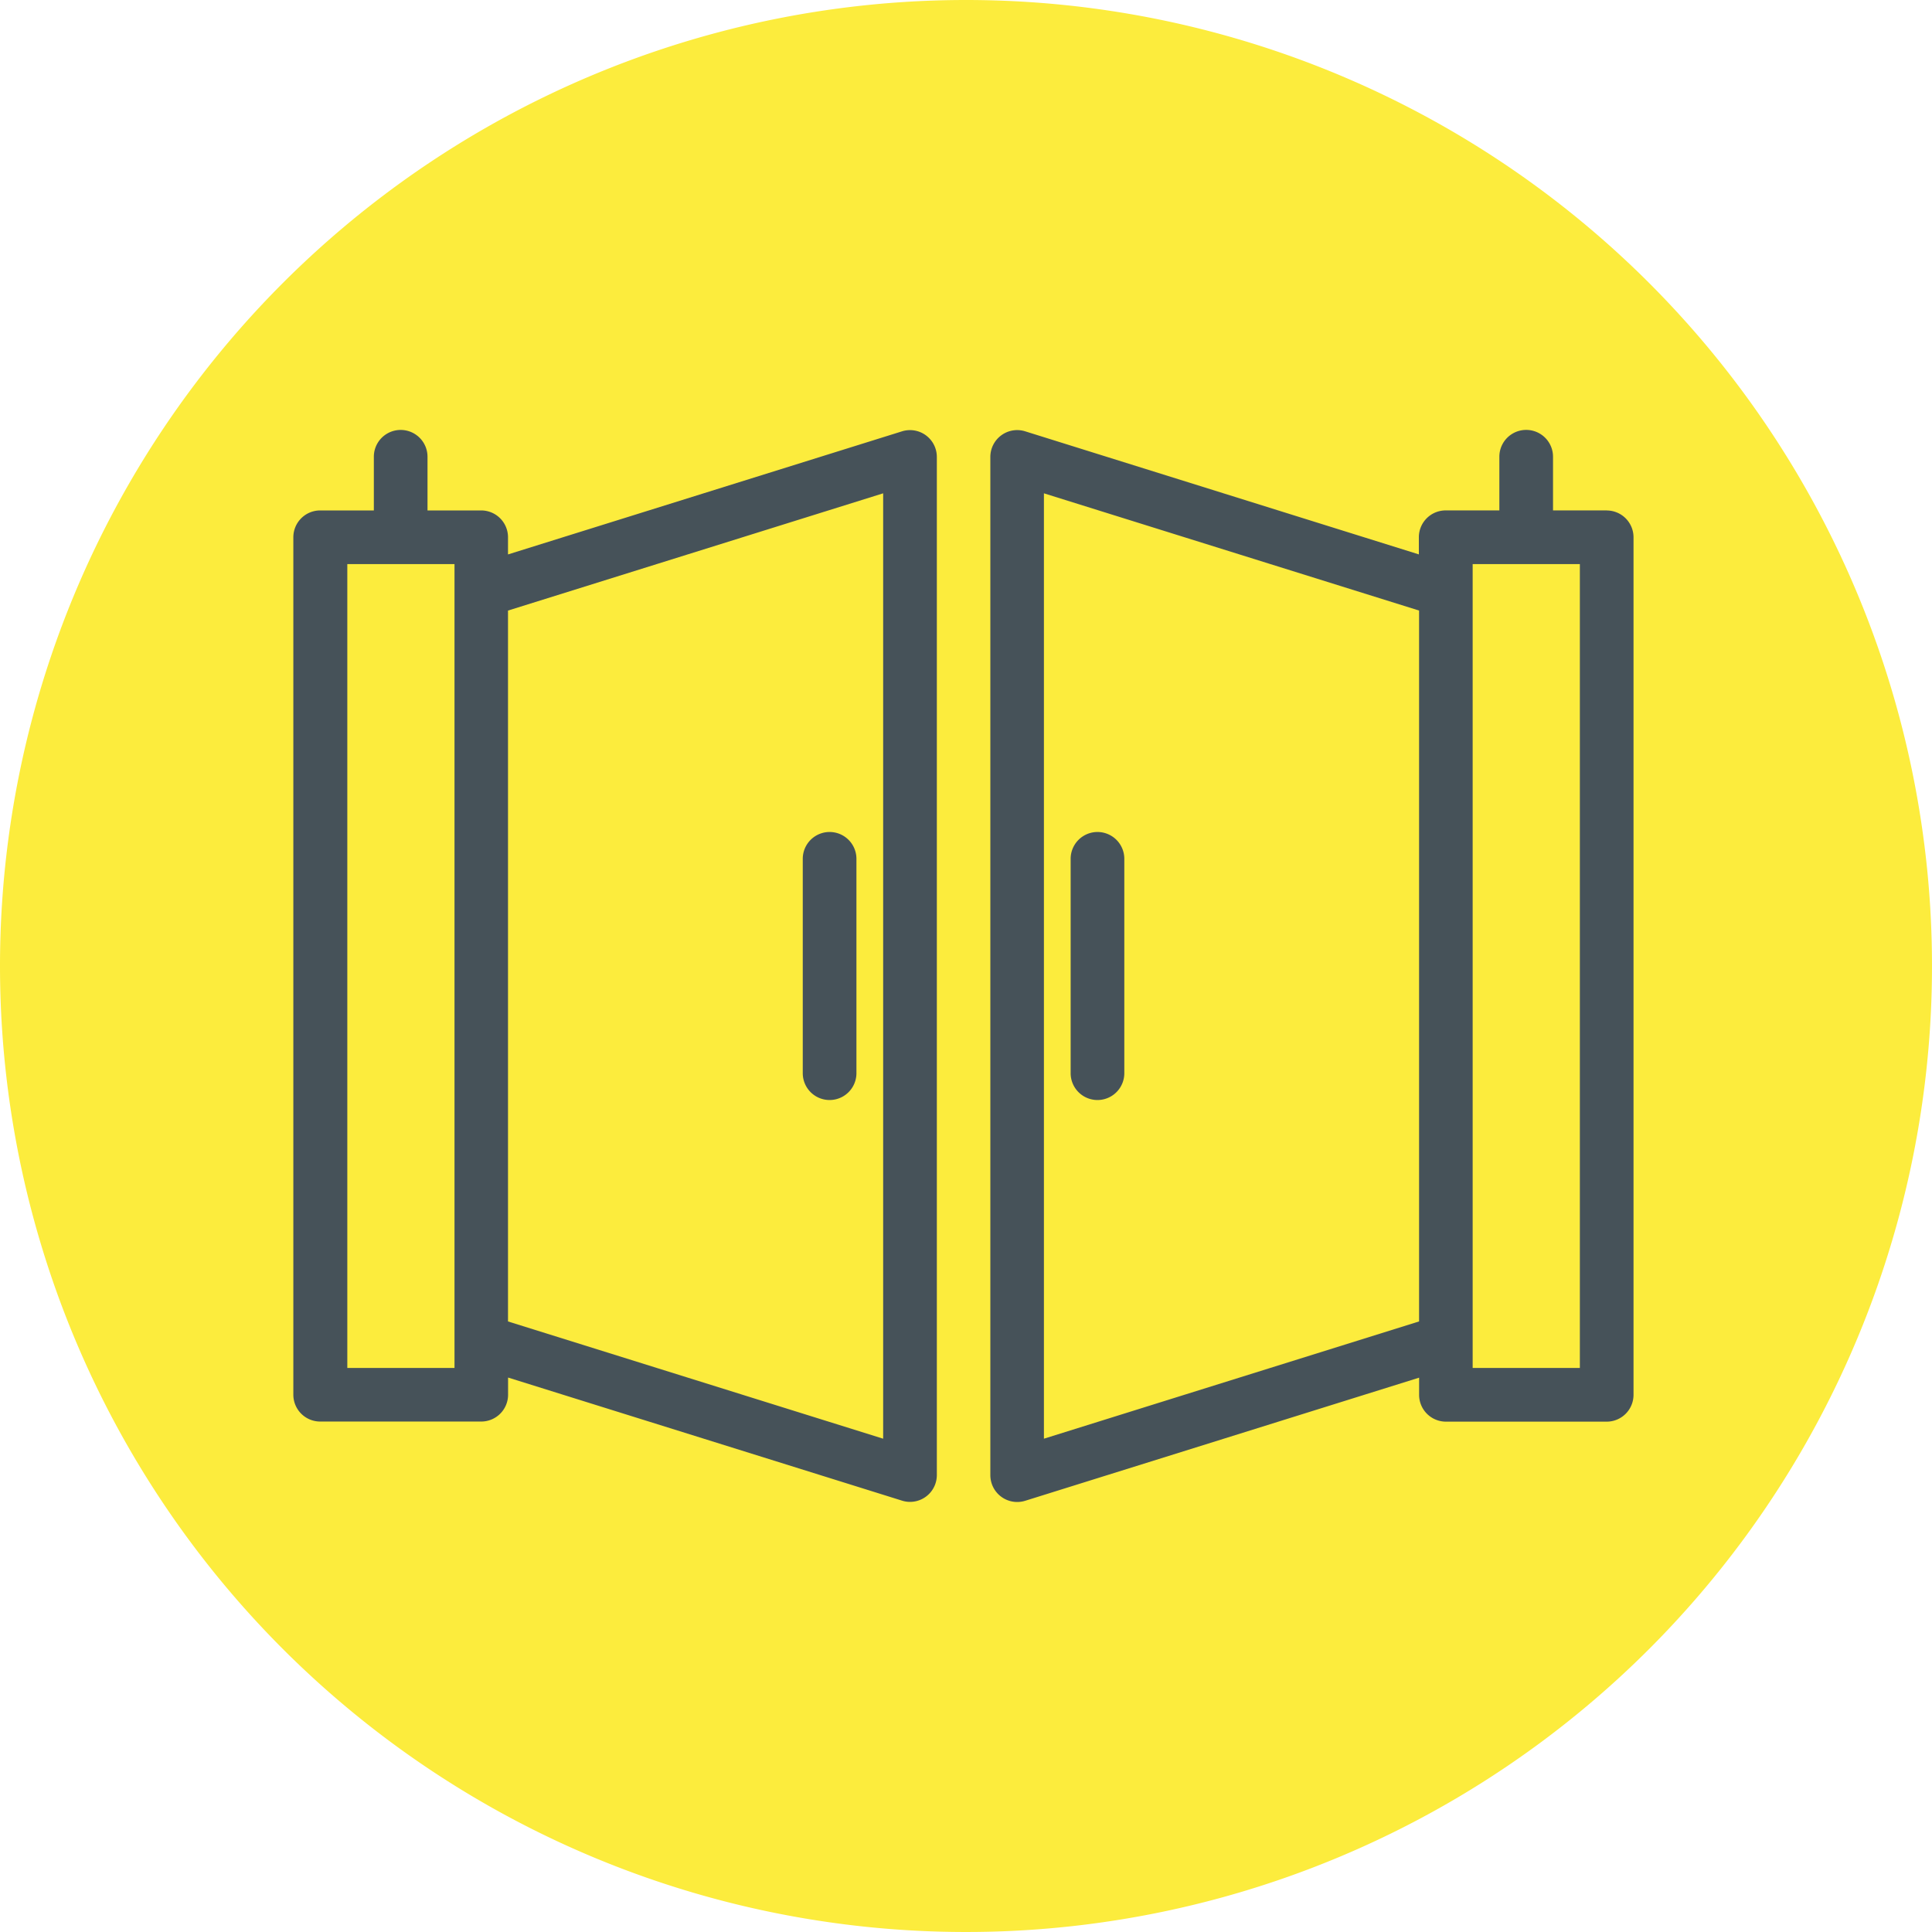
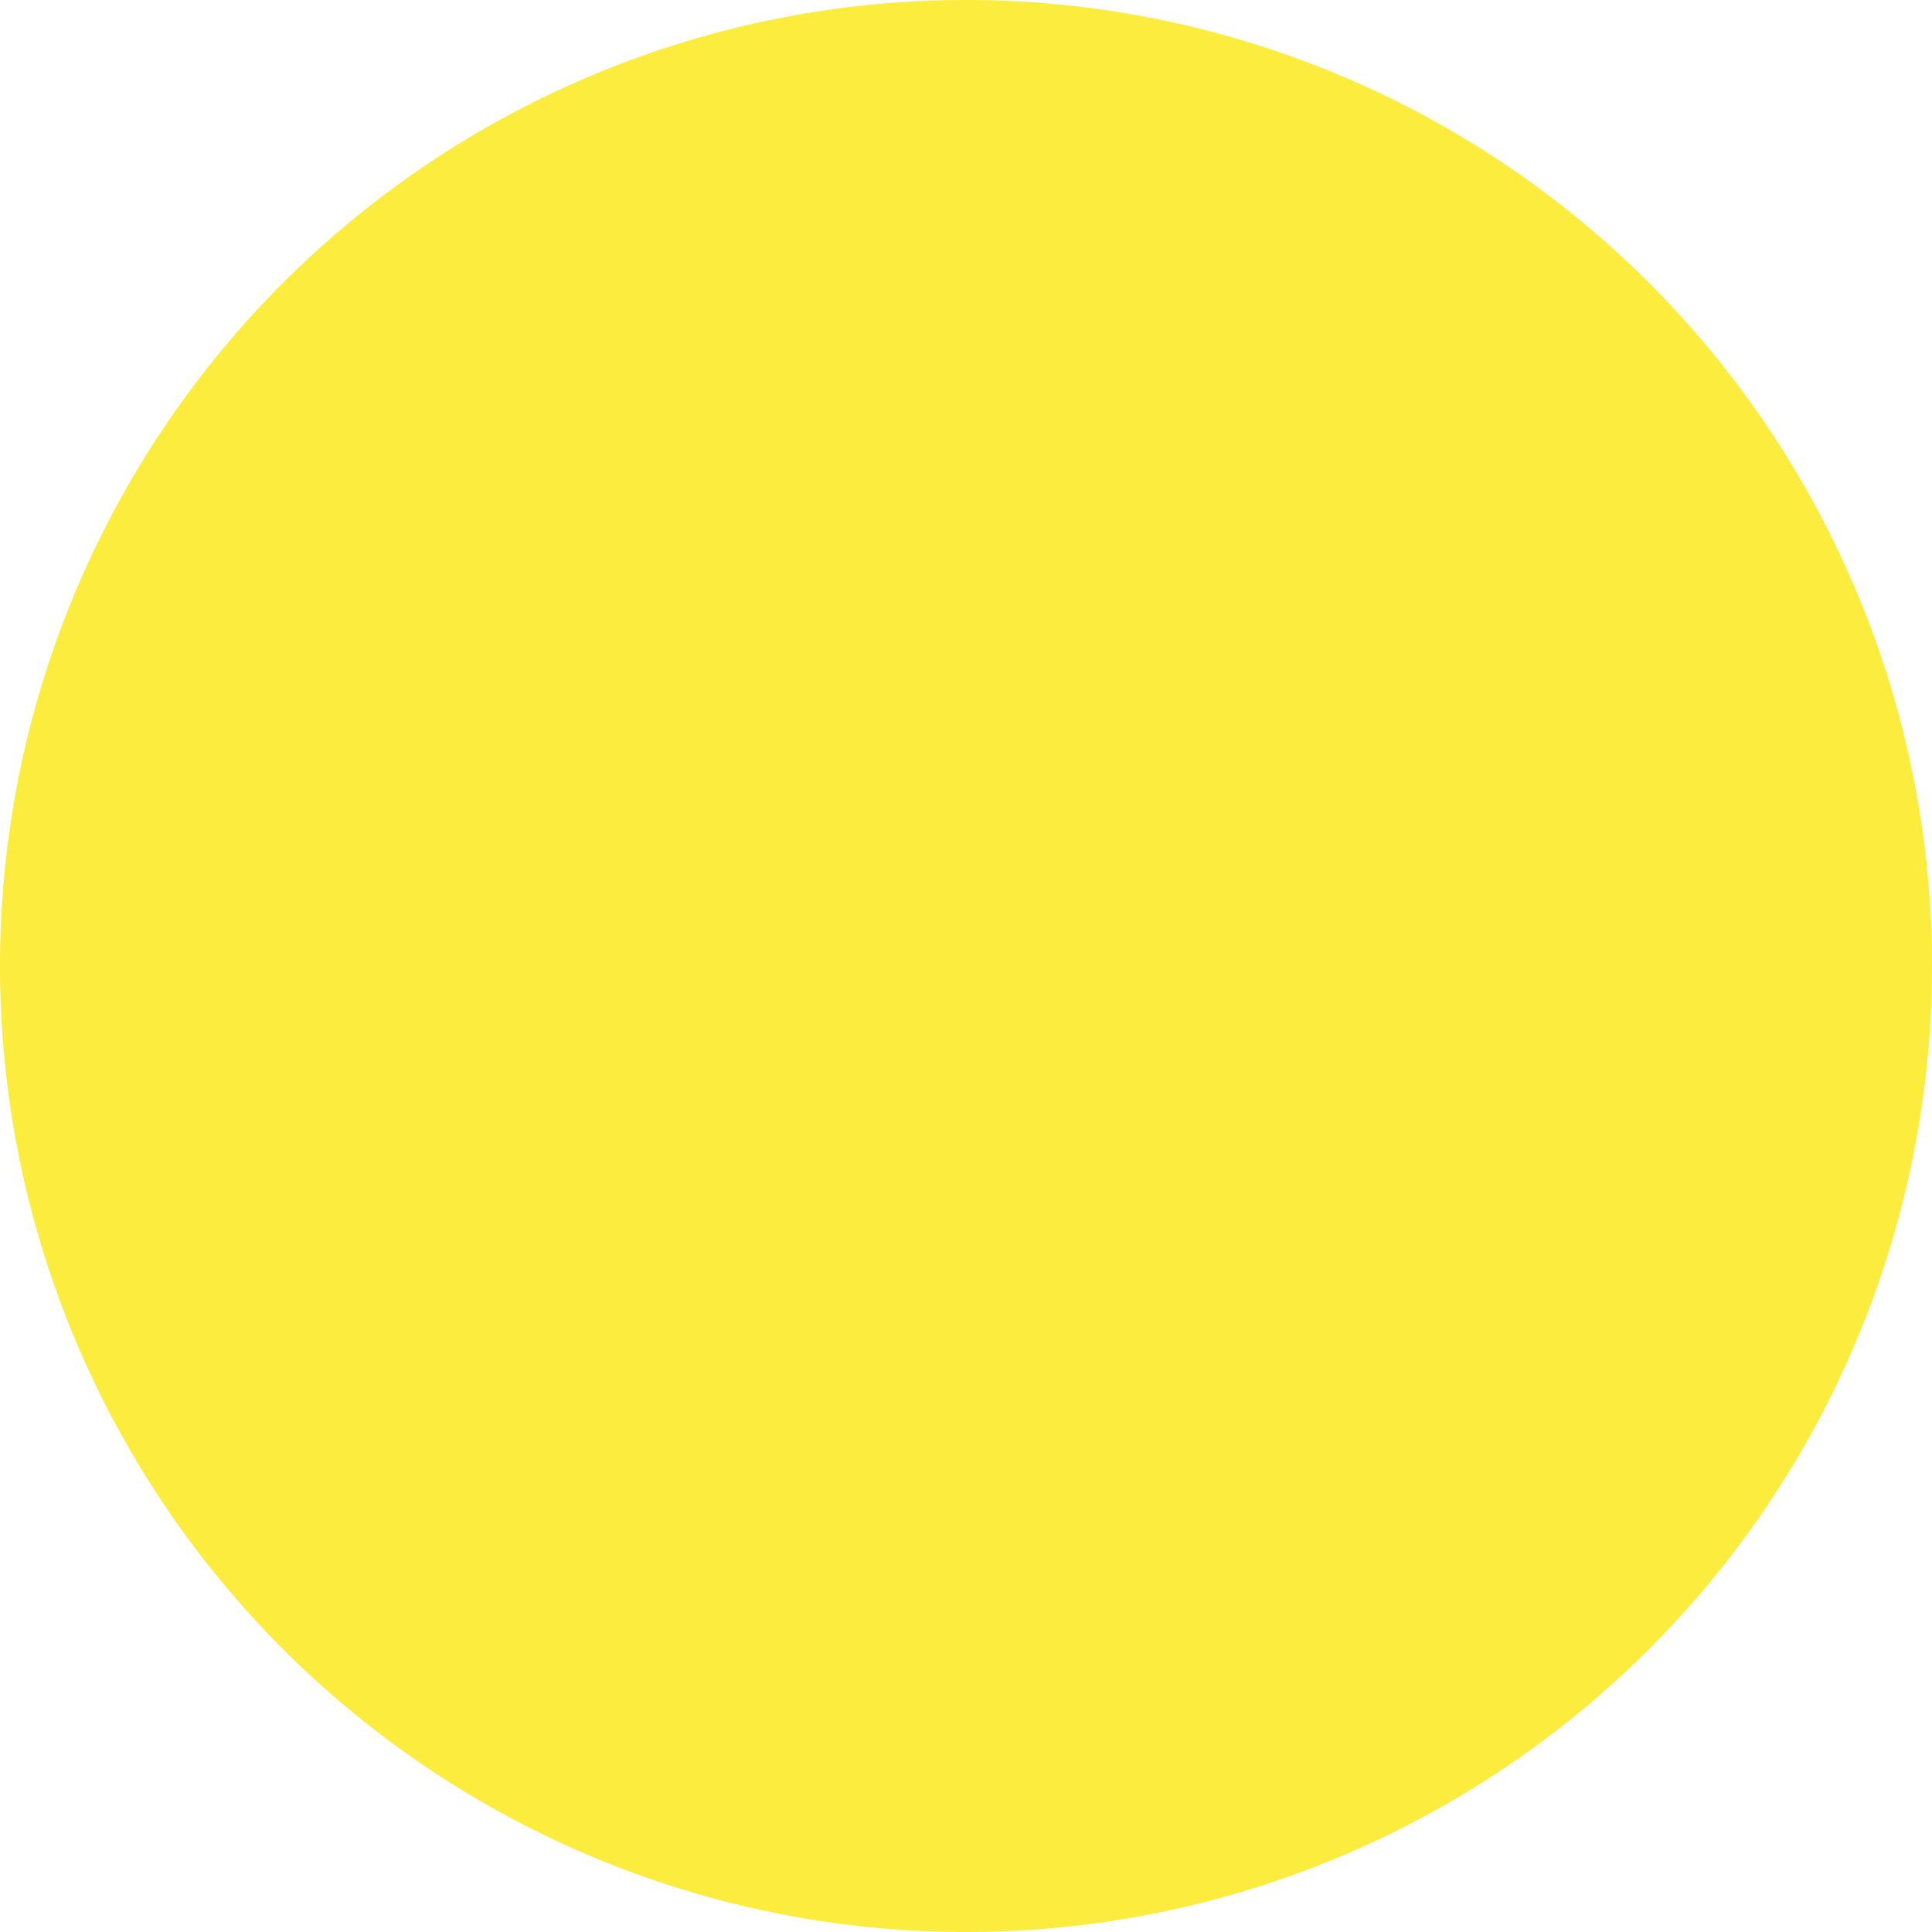
<svg xmlns="http://www.w3.org/2000/svg" width="108" height="108" viewBox="0 0 108 108">
  <g id="Raggruppa_72" data-name="Raggruppa 72" transform="translate(-441 -1861)">
    <path id="Tracciato_89" data-name="Tracciato 89" d="M54,0A54,54,0,1,1,0,54,54,54,0,0,1,54,0Z" transform="translate(441 1861)" fill="#fcec3d" />
    <g id="noun-gate-5694543" transform="translate(455.415 1878.042)">
-       <path id="Tracciato_12" data-name="Tracciato 12" d="M3.5,62.423h8.987a1.5,1.5,0,0,0,1.5-1.5v-.959l22.022,6.881a1.476,1.476,0,0,0,.446.069,1.5,1.5,0,0,0,1.5-1.5V8.5a1.5,1.5,0,0,0-1.944-1.431L13.983,13.951v-.959a1.5,1.5,0,0,0-1.5-1.5h-3v-3a1.5,1.5,0,0,0-3,0v3h-3a1.5,1.5,0,0,0-1.5,1.5V60.925A1.5,1.5,0,0,0,3.5,62.423ZM34.954,10.535V63.382L13.983,56.828V17.089ZM5,14.49h5.992V59.427H5Zm70.4-3h-3v-3a1.5,1.5,0,0,0-3,0v3h-3a1.5,1.5,0,0,0-1.5,1.5v.959L42.89,7.068A1.5,1.5,0,0,0,40.946,8.5v56.92a1.5,1.5,0,0,0,1.5,1.5,1.522,1.522,0,0,0,.446-.067l22.022-6.883v.959a1.5,1.5,0,0,0,1.5,1.5H75.4a1.5,1.5,0,0,0,1.5-1.5V12.992A1.5,1.5,0,0,0,75.4,11.494ZM43.941,63.382V10.535l20.971,6.553V56.827ZM73.9,59.427H67.908V14.49H73.9ZM48.435,30.967V42.95a1.5,1.5,0,0,1-3,0V30.967a1.5,1.5,0,0,1,3,0ZM30.46,42.95V30.967a1.5,1.5,0,0,1,3,0V42.95a1.5,1.5,0,0,1-3,0Z" transform="translate(0 0)" fill="#465259" />
-     </g>
+       </g>
  </g>
</svg>